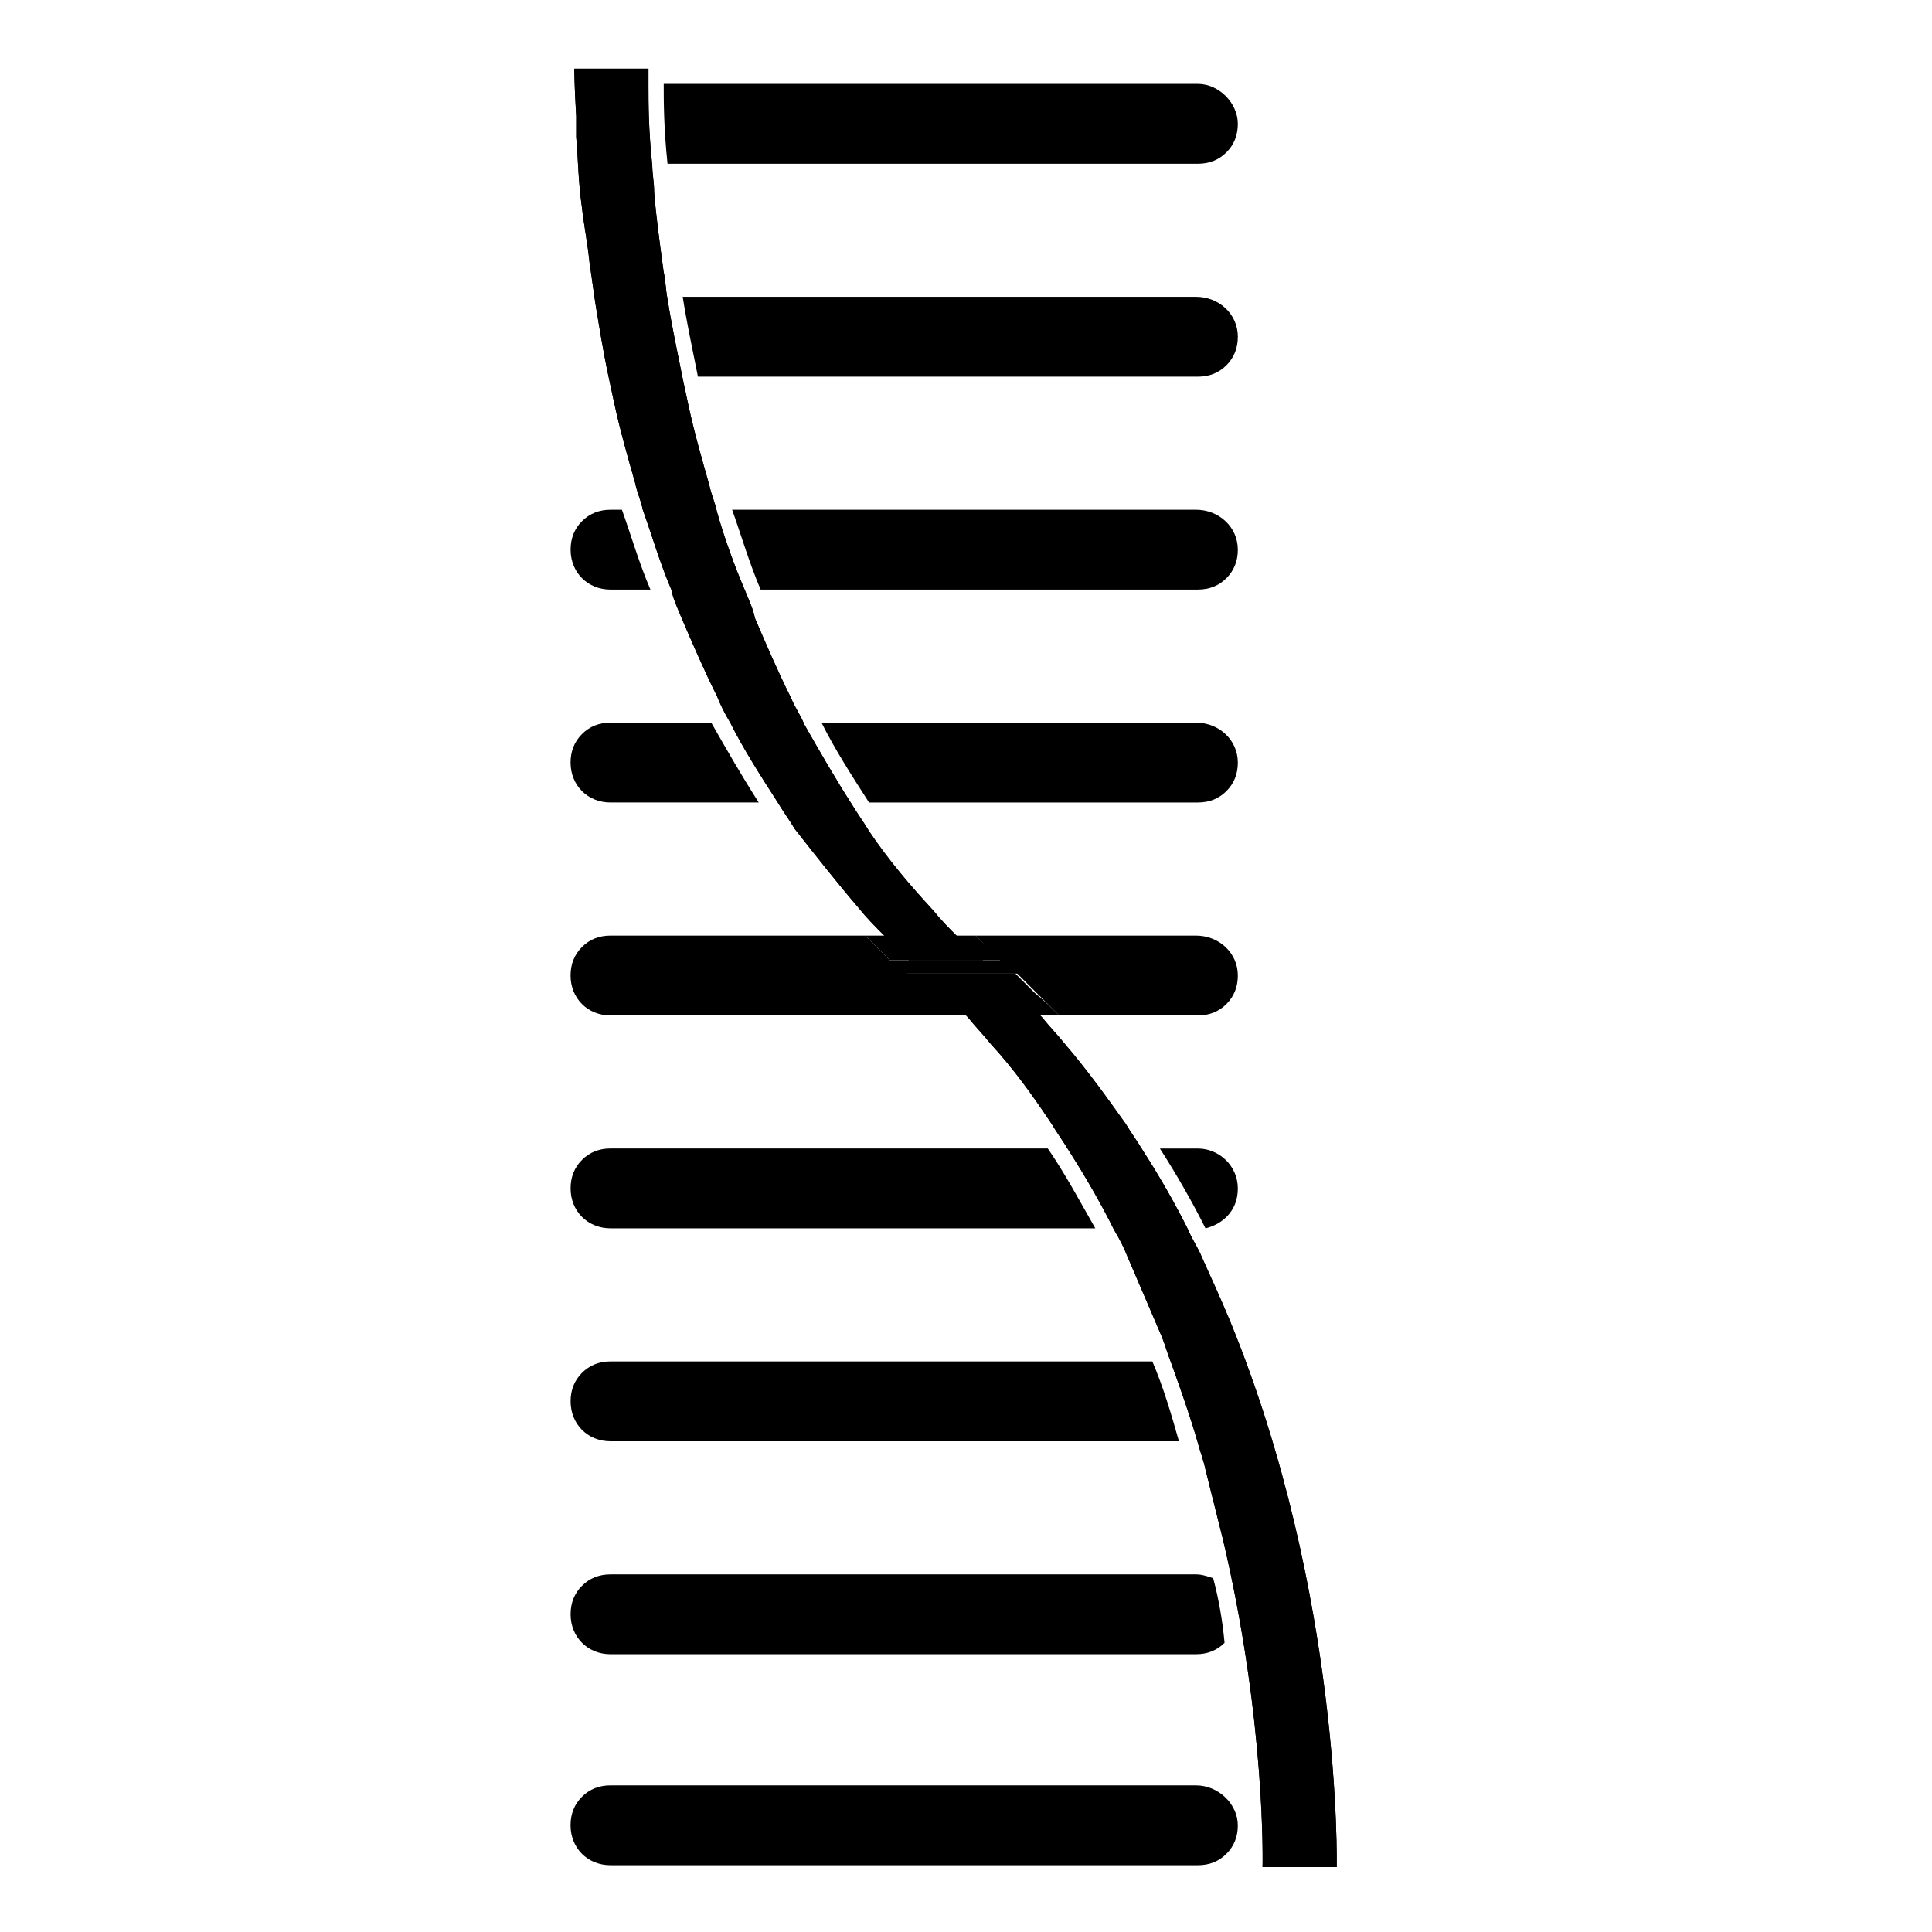
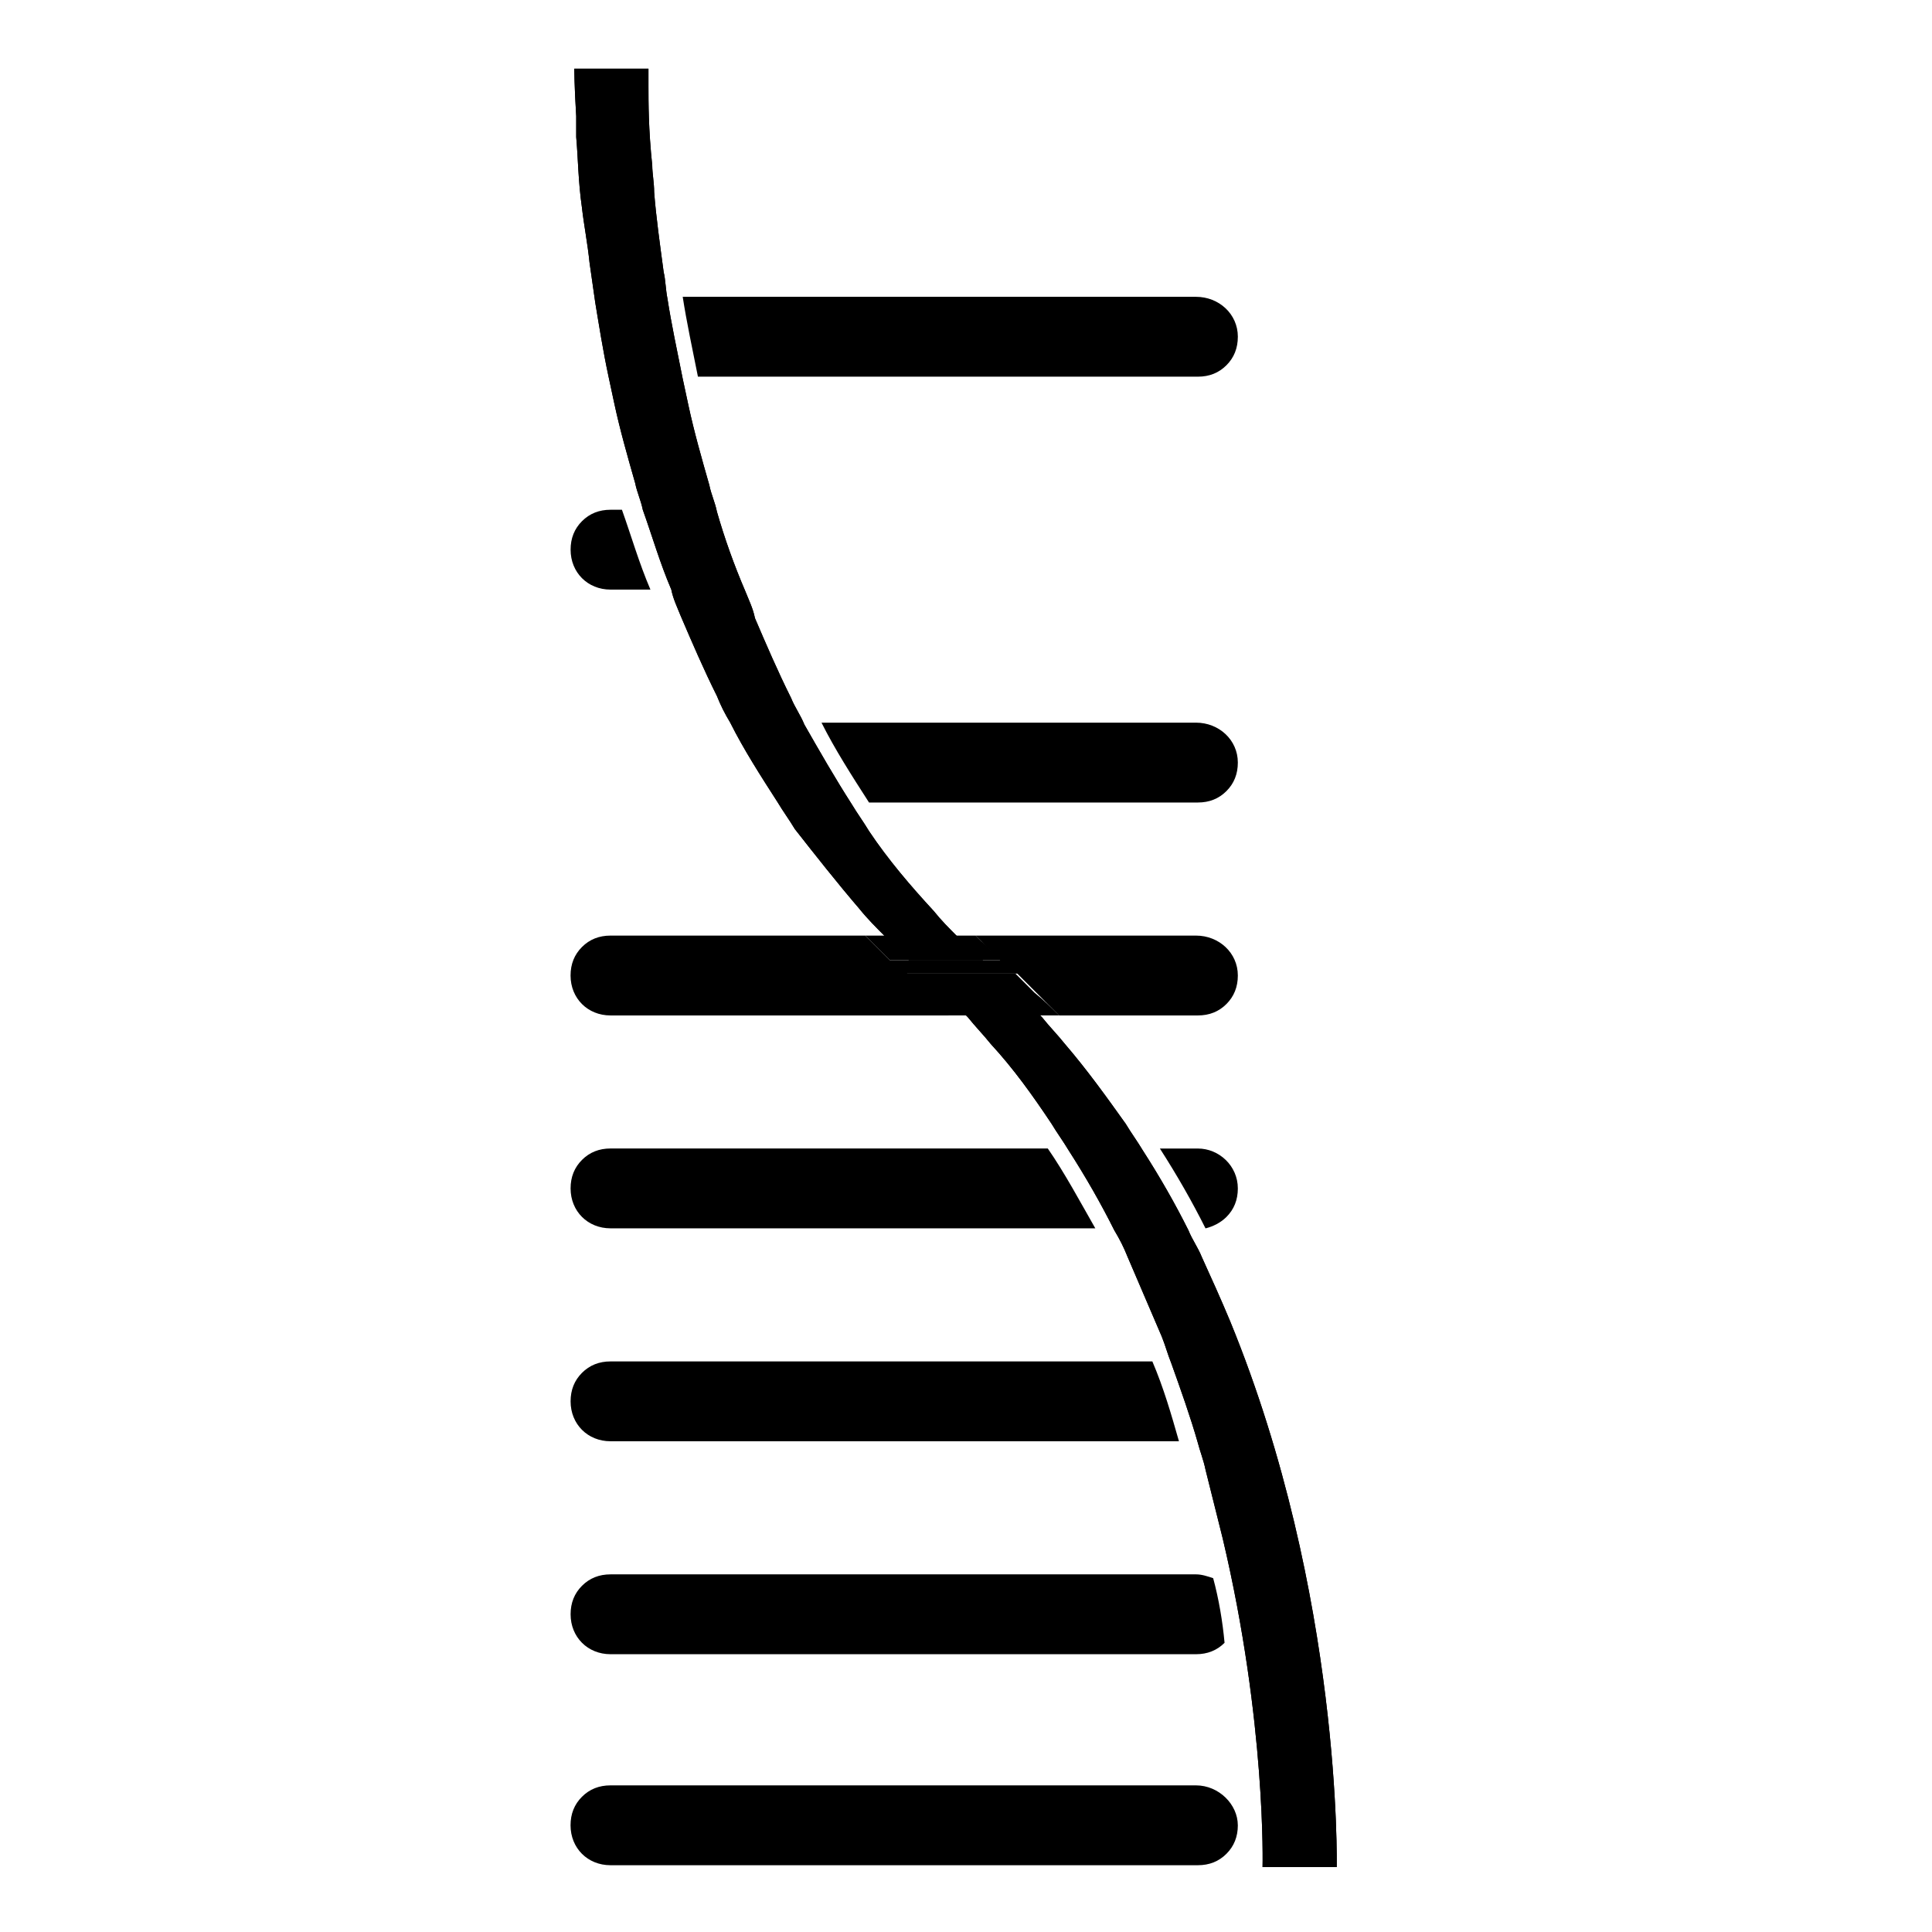
<svg xmlns="http://www.w3.org/2000/svg" fill="#000000" width="800px" height="800px" version="1.1" viewBox="144 144 512 512">
  <g>
    <path d="m404.53 398.49h-19.648c-1.512-1.512-3.527-3.527-5.039-5.039-0.504-0.504-1.008-1.008-1.512-1.512-2.016-2.016-4.535-4.535-6.551-7.055-6.047-7.055-11.586-14.105-17.129-21.16-1.512-2.519-3.023-4.535-4.535-7.055-4.535-7.055-9.07-14.105-12.594-21.16-1.512-2.519-2.519-4.535-3.527-7.055-3.527-7.055-6.551-14.105-9.574-21.16-1.008-2.519-2.016-4.535-2.519-7.055-3.023-7.055-5.039-14.105-7.559-21.16-0.504-2.519-1.512-4.535-2.016-7.055-2.016-7.055-4.031-14.105-5.543-21.16-0.504-2.519-1.008-4.535-1.512-7.055-1.512-7.055-2.519-13.602-3.527-19.648-0.504-3.527-1.008-7.055-1.512-10.578-0.504-5.039-1.512-10.078-2.016-14.609-1.008-7.055-1.008-13.098-1.512-18.641v-5.543c-0.504-8.062-0.504-12.594-0.504-12.594h19.648v4.535c0 4.535 0 11.586 1.008 21.16 0 2.016 0.504 4.535 0.504 7.055 0.504 6.551 1.512 13.602 2.519 21.16 0.504 2.016 0.504 4.535 1.008 7.055 1.008 6.551 2.519 13.602 4.031 21.16 0.504 2.519 1.008 4.535 1.512 7.055 1.512 7.055 3.527 14.105 5.543 21.16 0.504 2.519 1.512 4.535 2.016 7.055 2.016 7.055 4.535 14.105 7.559 21.16 1.008 2.519 2.016 4.535 2.519 7.055 3.023 7.055 6.047 14.105 9.574 21.16 1.008 2.519 2.519 4.535 3.527 7.055 4.031 7.055 8.062 14.105 12.594 21.16 1.512 2.519 3.023 4.535 4.535 7.055 5.039 7.559 11.082 14.609 17.129 21.16 2.016 2.519 4.031 4.535 6.551 7.055l1.512 1.512c1.516 1 3.527 3.016 5.039 4.527z" />
    <path d="m498.24 638.8h-19.648s1.008-38.289-10.578-87.16c-1.512-6.047-3.023-12.09-4.535-18.137-0.504-2.519-1.512-5.039-2.016-7.055-2.016-7.055-4.535-14.105-7.055-21.16-1.008-2.519-1.512-4.535-2.519-7.055-3.023-7.055-6.047-14.105-9.07-21.16-1.008-2.519-2.016-4.535-3.527-7.055-3.527-7.055-7.559-14.105-12.09-21.16-1.512-2.519-3.023-4.535-4.535-7.055-5.039-7.559-10.078-14.609-16.121-21.16-2.016-2.519-4.031-4.535-6.047-7.055l-11.086-11.086h19.648c1.512 1.512 3.527 3.527 5.039 5.039 2.016 2.016 4.031 4.031 6.047 6.047 2.016 2.519 4.031 4.535 6.047 7.055 6.047 7.055 11.082 14.105 16.121 21.16 1.512 2.519 3.023 4.535 4.535 7.055 4.535 7.055 8.566 14.105 12.09 21.16 1.008 2.519 2.519 4.535 3.527 7.055 2.519 5.543 5.039 11.082 7.559 17.129 29.727 72.551 28.215 144.6 28.215 144.6z" />
    <path d="m404.53 398.49h-19.648c-1.512-1.512-3.527-3.527-5.039-5.039-0.504-0.504-1.008-1.008-1.512-1.512-2.016-2.016-4.535-4.535-6.551-7.055-6.047-7.055-11.586-14.105-17.129-21.16-1.512-2.519-3.023-4.535-4.535-7.055-4.535-7.055-9.07-14.105-12.594-21.16-1.512-2.519-2.519-4.535-3.527-7.055-3.527-7.055-6.551-14.105-9.574-21.16-1.008-2.519-2.016-4.535-2.519-7.055-3.023-7.055-5.039-14.105-7.559-21.16-0.504-2.519-1.512-4.535-2.016-7.055-2.016-7.055-4.031-14.105-5.543-21.16-0.504-2.519-1.008-4.535-1.512-7.055-1.512-7.055-2.519-13.602-3.527-19.648-0.504-3.527-1.008-7.055-1.512-10.578-0.504-5.039-1.512-10.078-2.016-14.609-1.008-7.055-1.008-13.098-1.512-18.641v-5.543c-0.504-8.062-0.504-12.594-0.504-12.594h19.648v4.535c0 4.535 0 11.586 1.008 21.16 0 2.016 0.504 4.535 0.504 7.055 0.504 6.551 1.512 13.602 2.519 21.16 0.504 2.016 0.504 4.535 1.008 7.055 1.008 6.551 2.519 13.602 4.031 21.16 0.504 2.519 1.008 4.535 1.512 7.055 1.512 7.055 3.527 14.105 5.543 21.16 0.504 2.519 1.512 4.535 2.016 7.055 2.016 7.055 4.535 14.105 7.559 21.16 1.008 2.519 2.016 4.535 2.519 7.055 3.023 7.055 6.047 14.105 9.574 21.16 1.008 2.519 2.519 4.535 3.527 7.055 4.031 7.055 8.062 14.105 12.594 21.16 1.512 2.519 3.023 4.535 4.535 7.055 5.039 7.559 11.082 14.609 17.129 21.16 2.016 2.519 4.031 4.535 6.551 7.055l1.512 1.512c1.516 1 3.527 3.016 5.039 4.527z" />
    <path d="m498.24 638.8h-19.648s1.008-38.289-10.578-87.16c-1.512-6.047-3.023-12.09-4.535-18.137-0.504-2.519-1.512-5.039-2.016-7.055-2.016-7.055-4.535-14.105-7.055-21.16-1.008-2.519-1.512-4.535-2.519-7.055-3.023-7.055-6.047-14.105-9.07-21.16-1.008-2.519-2.016-4.535-3.527-7.055-3.527-7.055-7.559-14.105-12.09-21.16-1.512-2.519-3.023-4.535-4.535-7.055-5.039-7.559-10.078-14.609-16.121-21.16-2.016-2.519-4.031-4.535-6.047-7.055l-11.086-11.086h19.648c1.512 1.512 3.527 3.527 5.039 5.039 2.016 2.016 4.031 4.031 6.047 6.047 2.016 2.519 4.031 4.535 6.047 7.055 6.047 7.055 11.082 14.105 16.121 21.16 1.512 2.519 3.023 4.535 4.535 7.055 4.535 7.055 8.566 14.105 12.09 21.16 1.008 2.519 2.519 4.535 3.527 7.055 2.519 5.543 5.039 11.082 7.559 17.129 29.727 72.551 28.215 144.6 28.215 144.6z" />
    <path d="m472.04 627.72c0 3.023-1.008 5.543-3.023 7.559s-4.535 3.023-7.559 3.023h-155.68c-6.047 0-10.578-4.535-10.578-10.578 0-3.023 1.008-5.543 3.023-7.559 2.016-2.016 4.535-3.023 7.559-3.023h155.17c6.043 0 11.082 5.039 11.082 10.578z" />
    <path d="m468.52 579.36c-2.016 2.016-4.535 3.023-7.559 3.023h-155.17c-6.047 0-10.578-4.535-10.578-10.578 0-3.023 1.008-5.543 3.023-7.559 2.016-2.016 4.535-3.023 7.559-3.023h155.17c1.512 0 3.023 0.504 4.535 1.008 1.508 5.539 2.516 11.586 3.019 17.129z" />
    <path d="m456.43 525.95h-150.64c-6.047 0-10.578-4.535-10.578-10.578 0-3.023 1.008-5.543 3.023-7.559s4.535-3.023 7.559-3.023h143.59c3.019 7.055 5.035 14.109 7.051 21.16z" />
    <path d="m472.04 458.95c0 3.023-1.008 5.543-3.023 7.559-1.512 1.512-3.527 2.519-5.543 3.023-3.527-7.055-7.559-14.105-12.09-21.16h10.078c5.539-0.004 10.578 4.531 10.578 10.578z" />
    <path d="m434.26 469.52h-128.47c-6.047 0-10.578-4.535-10.578-10.578 0-3.023 1.008-5.543 3.023-7.559s4.535-3.023 7.559-3.023h115.88c4.531 6.551 8.562 14.109 12.594 21.16z" />
    <path d="m472.04 402.52c0 3.023-1.008 5.543-3.023 7.559s-4.535 3.023-7.559 3.023h-36.777l-6.047-6.047c-1.512-1.512-3.527-3.527-5.039-5.039h-29.223c1.512 1.512 3.527 3.527 5.039 5.039 2.016 2.016 4.031 4.031 6.047 6.047h-89.676c-6.047 0-10.578-4.535-10.578-10.578 0-3.023 1.008-5.543 3.023-7.559 2.016-2.016 4.535-3.023 7.559-3.023h67.512c0.504 0.504 1.008 1.008 1.512 1.512 1.512 1.512 3.527 3.527 5.039 5.039h29.223c-1.512-1.512-3.527-3.527-5.039-5.039-0.504-0.504-1.008-1.008-1.512-1.512h58.441c6.039 0 11.078 4.535 11.078 10.578z" />
    <path d="m409.57 398.49h-29.723c-1.512-1.512-3.527-3.527-5.039-5.039-0.504-0.504-1.008-1.008-1.512-1.512h29.223c0.504 0.504 1.008 1.008 1.512 1.512 2.012 1.512 3.523 3.527 5.539 5.039z" />
    <path d="m424.68 413.1h-29.723c-2.016-2.016-4.031-4.031-6.047-6.047-1.512-1.512-3.527-3.527-5.039-5.039h29.223c1.512 1.512 3.527 3.527 5.039 5.039 2.519 2.016 4.535 4.031 6.547 6.047z" />
    <path d="m472.04 346.09c0 3.023-1.008 5.543-3.023 7.559-2.016 2.016-4.535 3.023-7.559 3.023h-87.156c-4.535-7.055-9.07-14.105-12.594-21.16h99.25c6.043 0 11.082 4.535 11.082 10.578z" />
-     <path d="m345.08 356.67h-39.297c-6.047 0-10.578-4.535-10.578-10.578 0-3.023 1.008-5.543 3.023-7.559s4.535-3.023 7.559-3.023h26.703c4.027 7.051 8.059 14.105 12.59 21.16z" />
-     <path d="m472.04 289.66c0 3.023-1.008 5.543-3.023 7.559s-4.535 3.023-7.559 3.023h-115.88c-3.023-7.055-5.039-14.105-7.559-21.16h122.93c6.047 0 11.086 4.531 11.086 10.578z" />
    <path d="m316.37 300.25h-10.578c-6.047 0-10.578-4.535-10.578-10.578 0-3.023 1.008-5.543 3.023-7.559s4.535-3.023 7.559-3.023h3.023c2.512 7.051 4.527 14.105 7.551 21.16z" />
    <path d="m472.04 233.24c0 3.023-1.008 5.543-3.023 7.559s-4.535 3.023-7.559 3.023l-132.5-0.004c-1.512-7.559-3.023-14.609-4.031-21.16h136.03c6.047 0 11.086 4.535 11.086 10.582z" />
-     <path d="m472.04 176.81c0 3.023-1.008 5.543-3.023 7.559s-4.535 3.023-7.559 3.023l-140.56-0.004c-1.008-9.574-1.008-16.625-1.008-21.16h141.57c5.539 0 10.578 5.039 10.578 10.582z" />
  </g>
</svg>